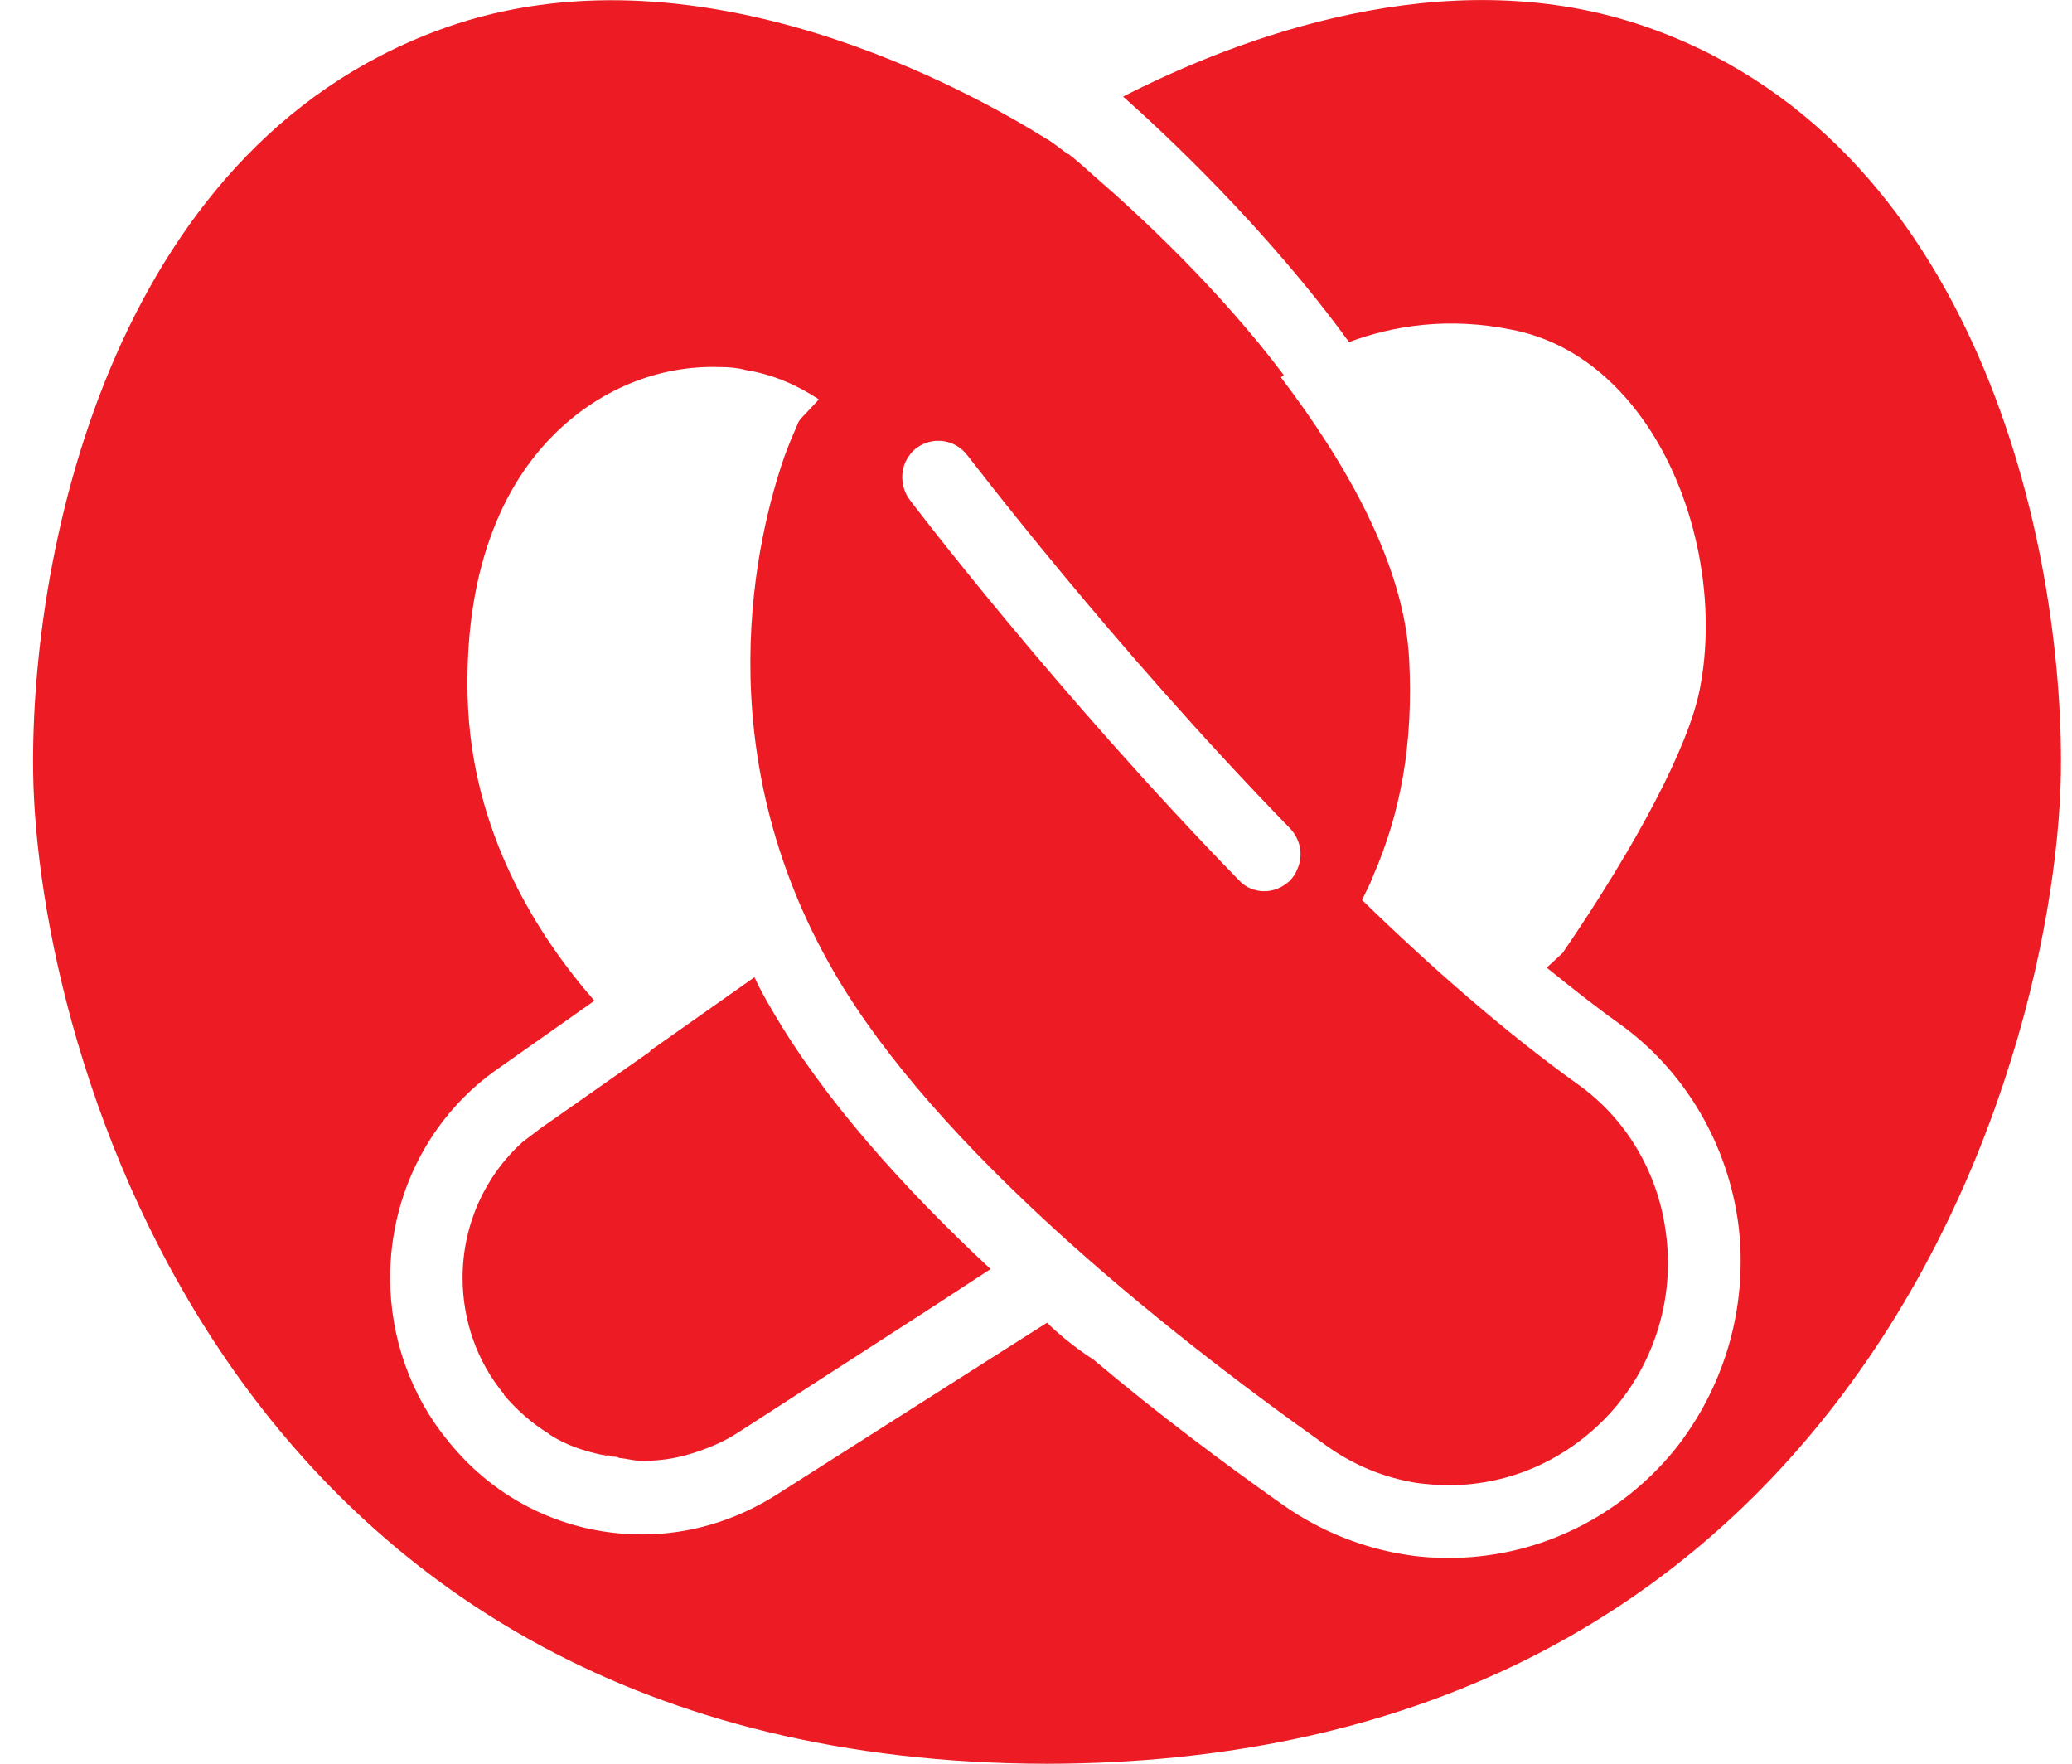
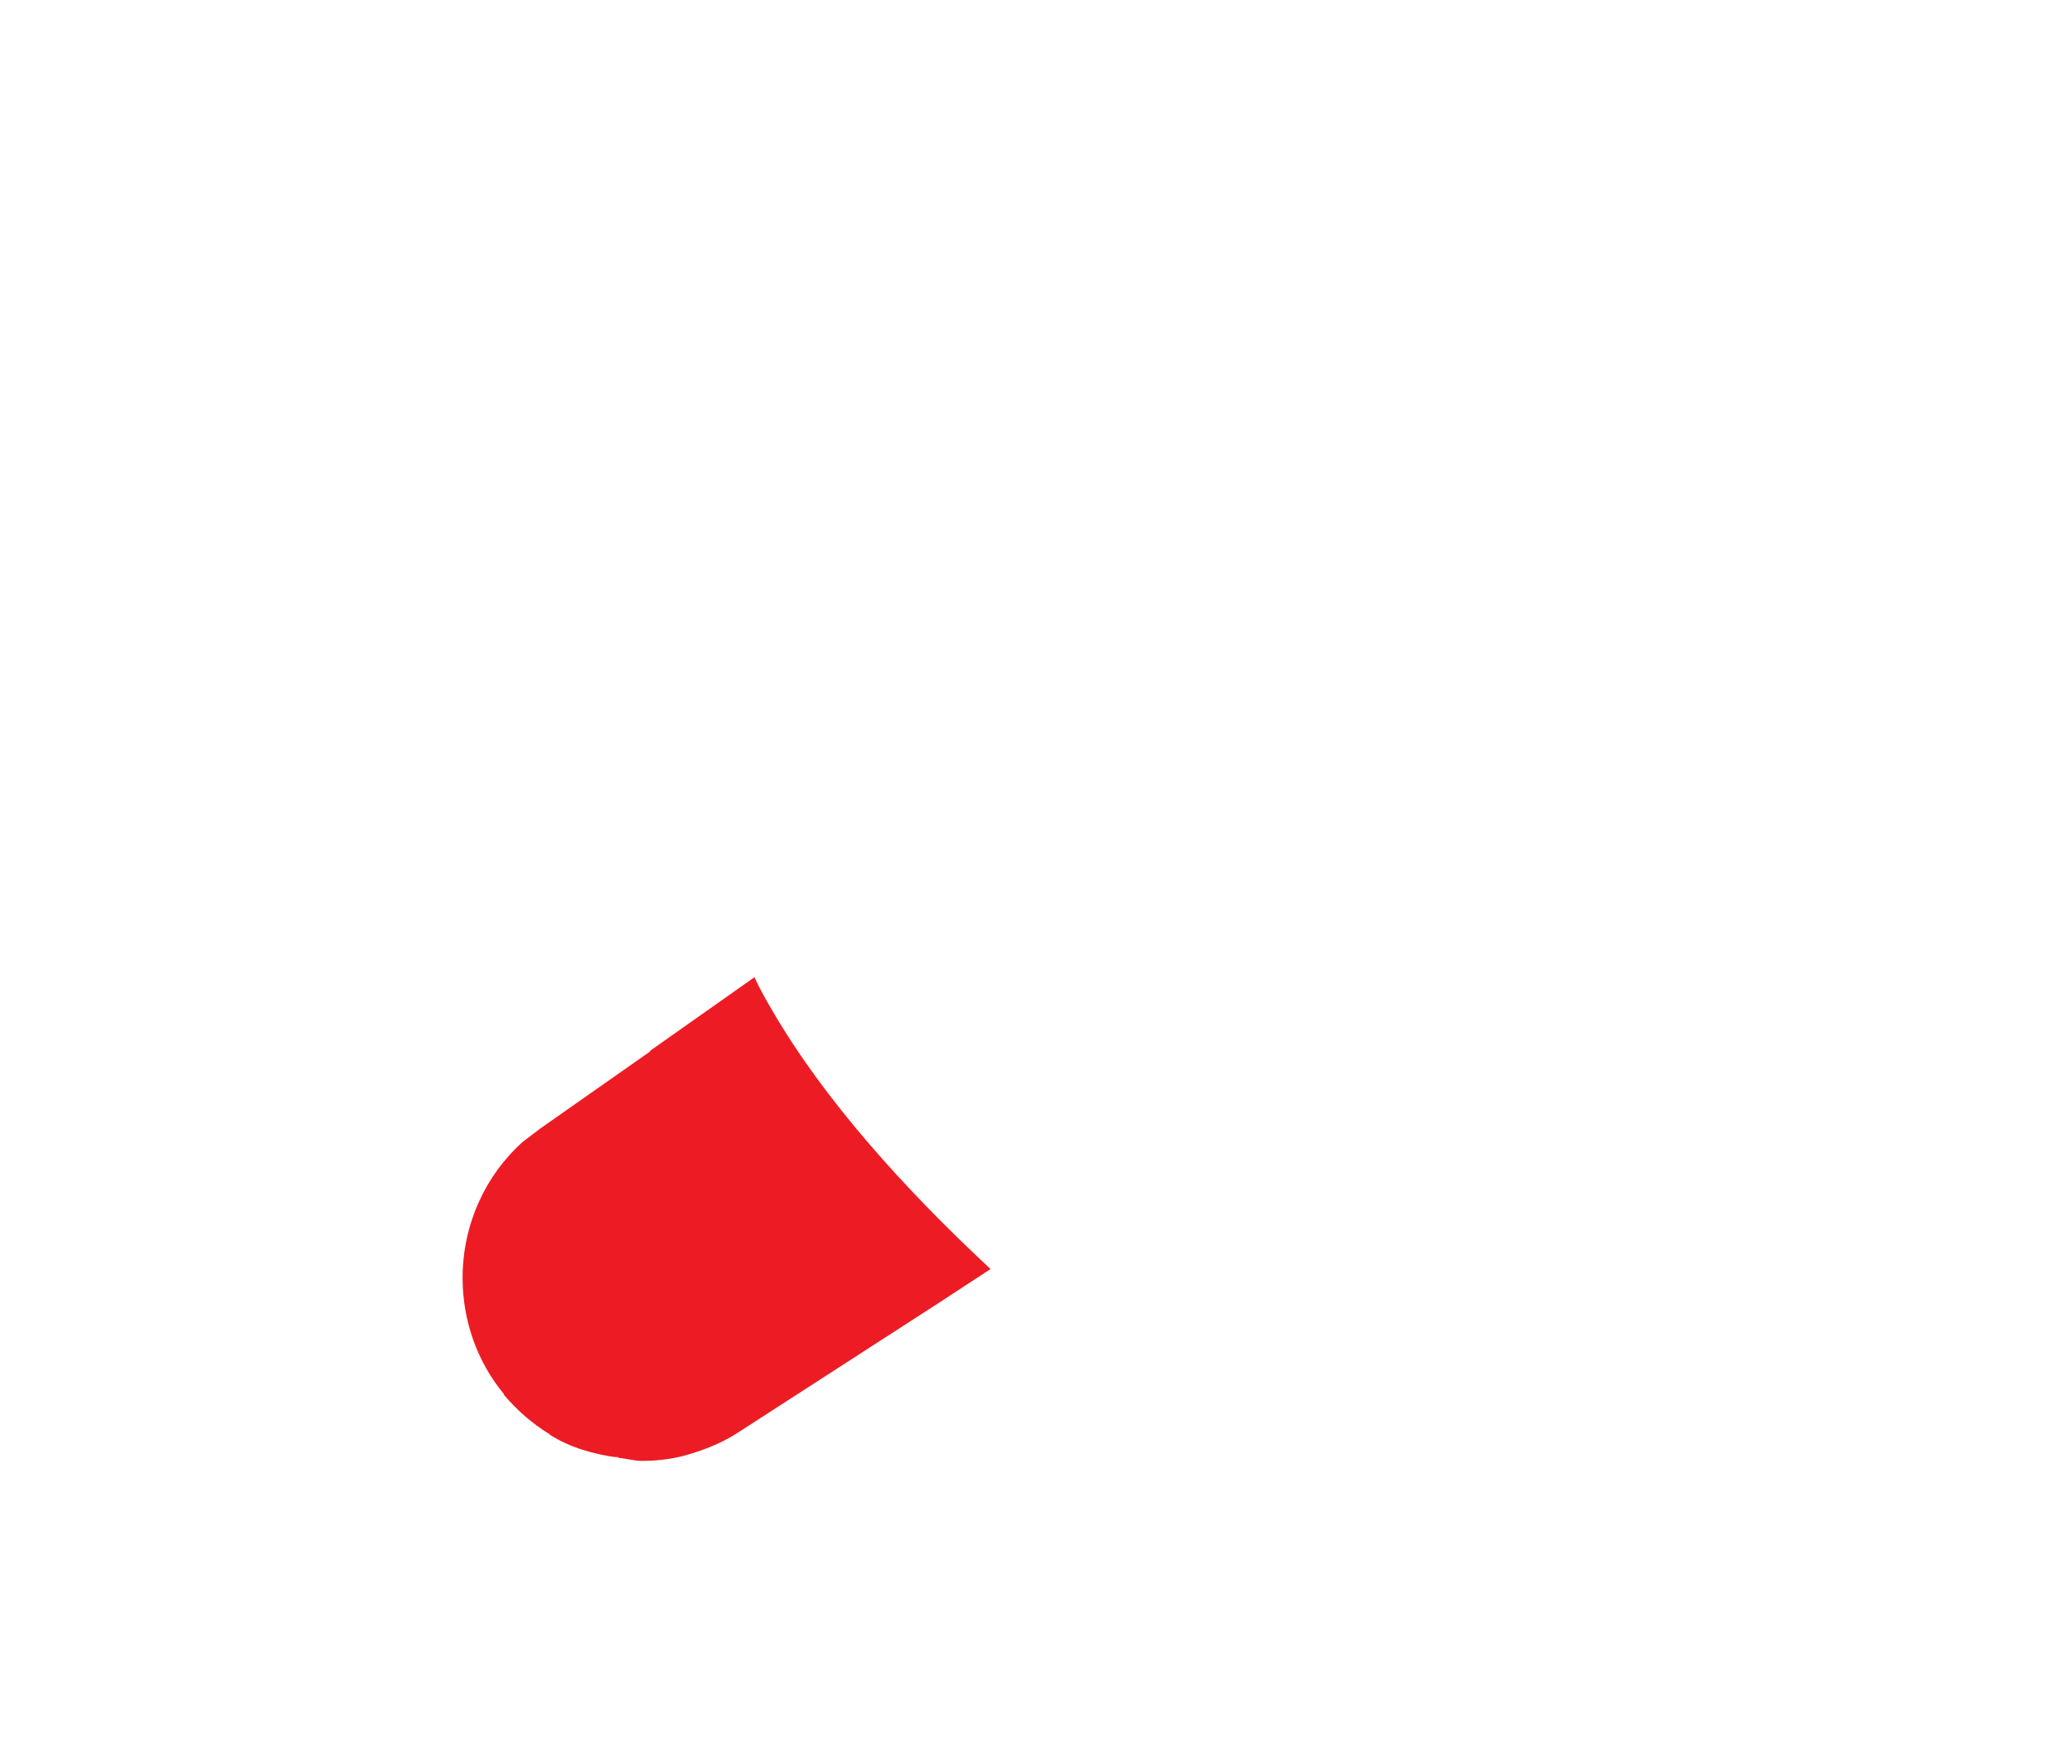
<svg xmlns="http://www.w3.org/2000/svg" width="47" height="40" viewBox="0 0 47 40" fill="none">
-   <path d="M14.567 33.132C14.945 33.132 15.323 33.082 15.684 32.966C16.062 32.849 16.423 32.699 16.752 32.482L21.27 29.565L22.469 28.781C20.481 26.93 18.69 24.93 17.524 22.929C17.376 22.679 17.228 22.413 17.113 22.163L14.748 23.83V23.846L12.251 25.597C12.119 25.697 11.988 25.797 11.857 25.897C11.002 26.664 10.493 27.781 10.493 28.981C10.493 29.948 10.822 30.882 11.429 31.615V31.632C11.725 31.982 12.07 32.282 12.448 32.516C12.464 32.516 12.464 32.532 12.464 32.532C12.695 32.683 12.947 32.795 13.211 32.879C13.473 32.963 13.745 33.019 14.02 33.057C13.9 33.04 13.784 33.001 13.666 32.974C13.786 32.997 13.903 33.034 14.025 33.049C14.025 33.066 14.041 33.066 14.058 33.066C14.222 33.082 14.386 33.132 14.567 33.132Z" fill="#ED1C24" />
-   <path d="M37.138 0.54C32.736 -0.894 28.12 0.84 25.475 2.19C26.378 2.99 28.711 5.158 30.6 7.758C31.635 7.375 32.867 7.191 34.28 7.475C35.841 7.775 36.843 8.859 37.401 9.709C38.502 11.376 38.945 13.71 38.551 15.661C38.288 16.944 37.155 19.112 35.446 21.612L35.085 21.946C35.644 22.396 36.186 22.829 36.728 23.213C38.223 24.28 39.208 25.964 39.438 27.814C39.635 29.515 39.192 31.198 38.223 32.566C38.108 32.732 37.976 32.899 37.845 33.049C36.58 34.499 34.773 35.333 32.867 35.333C32.555 35.333 32.243 35.316 31.931 35.266C30.929 35.116 29.96 34.733 29.105 34.133C27.758 33.182 26.263 32.065 24.801 30.832C24.801 30.832 24.259 30.498 23.75 29.998L17.639 33.883C16.703 34.483 15.651 34.8 14.567 34.8C12.842 34.8 11.249 34.033 10.165 32.682C9.327 31.665 8.85 30.348 8.85 28.981C8.85 27.064 9.77 25.28 11.331 24.213L13.483 22.696C12.201 21.229 10.69 18.878 10.608 15.811C10.542 13.293 11.199 11.243 12.53 9.892C13.565 8.842 14.928 8.275 16.341 8.325C16.538 8.325 16.735 8.342 16.916 8.392C17.54 8.492 18.099 8.742 18.575 9.059L18.247 9.409C18.181 9.475 18.115 9.542 18.082 9.642C18.066 9.692 17.951 9.926 17.803 10.326C17.179 12.11 15.963 16.978 18.937 22.079C21.22 25.997 26.247 30.065 30.058 32.766C30.699 33.232 31.405 33.516 32.144 33.633C32.391 33.666 32.637 33.682 32.884 33.682C34.264 33.682 35.627 33.082 36.613 31.949C37.533 30.882 37.976 29.448 37.795 28.014C37.631 26.63 36.908 25.38 35.775 24.58C34.149 23.413 32.473 21.946 30.896 20.412C30.978 20.229 31.077 20.062 31.142 19.878C31.783 18.411 32.062 16.844 31.964 14.944C31.849 12.81 30.551 10.526 29.056 8.559C29.073 8.542 29.089 8.525 29.122 8.509C27.693 6.608 25.918 4.941 24.818 3.991C24.522 3.724 24.325 3.557 24.276 3.524C24.243 3.49 24.21 3.49 24.194 3.474C23.931 3.274 23.766 3.157 23.75 3.157C22.041 2.09 16.013 -1.294 10.362 0.54C2.624 3.074 0.686 12.393 0.752 17.511C0.834 23.746 5.138 39.968 23.75 40.001C31.898 39.984 37.303 36.867 40.802 32.849C45.319 27.681 46.699 21.012 46.748 17.511C46.814 12.393 44.876 3.074 37.138 0.54ZM20.547 10.459C20.612 10.342 20.678 10.242 20.793 10.159C21.154 9.892 21.664 9.959 21.943 10.326C21.976 10.359 25.196 14.61 29.27 18.795C29.5 19.045 29.565 19.395 29.434 19.695C29.401 19.795 29.335 19.895 29.253 19.979C29.089 20.129 28.892 20.212 28.678 20.212C28.465 20.212 28.251 20.129 28.103 19.962C23.947 15.694 20.662 11.376 20.629 11.326C20.448 11.076 20.415 10.742 20.547 10.459Z" fill="#ED1C24" />
+   <path d="M14.567 33.132C14.945 33.132 15.323 33.082 15.684 32.966C16.062 32.849 16.423 32.699 16.752 32.482L21.27 29.565L22.469 28.781C20.481 26.93 18.69 24.93 17.524 22.929C17.376 22.679 17.228 22.413 17.113 22.163L14.748 23.83V23.846L12.251 25.597C12.119 25.697 11.988 25.797 11.857 25.897C11.002 26.664 10.493 27.781 10.493 28.981C10.493 29.948 10.822 30.882 11.429 31.615V31.632C11.725 31.982 12.07 32.282 12.448 32.516C12.464 32.516 12.464 32.532 12.464 32.532C12.695 32.683 12.947 32.795 13.211 32.879C13.473 32.963 13.745 33.019 14.02 33.057C13.786 32.997 13.903 33.034 14.025 33.049C14.025 33.066 14.041 33.066 14.058 33.066C14.222 33.082 14.386 33.132 14.567 33.132Z" fill="#ED1C24" />
</svg>